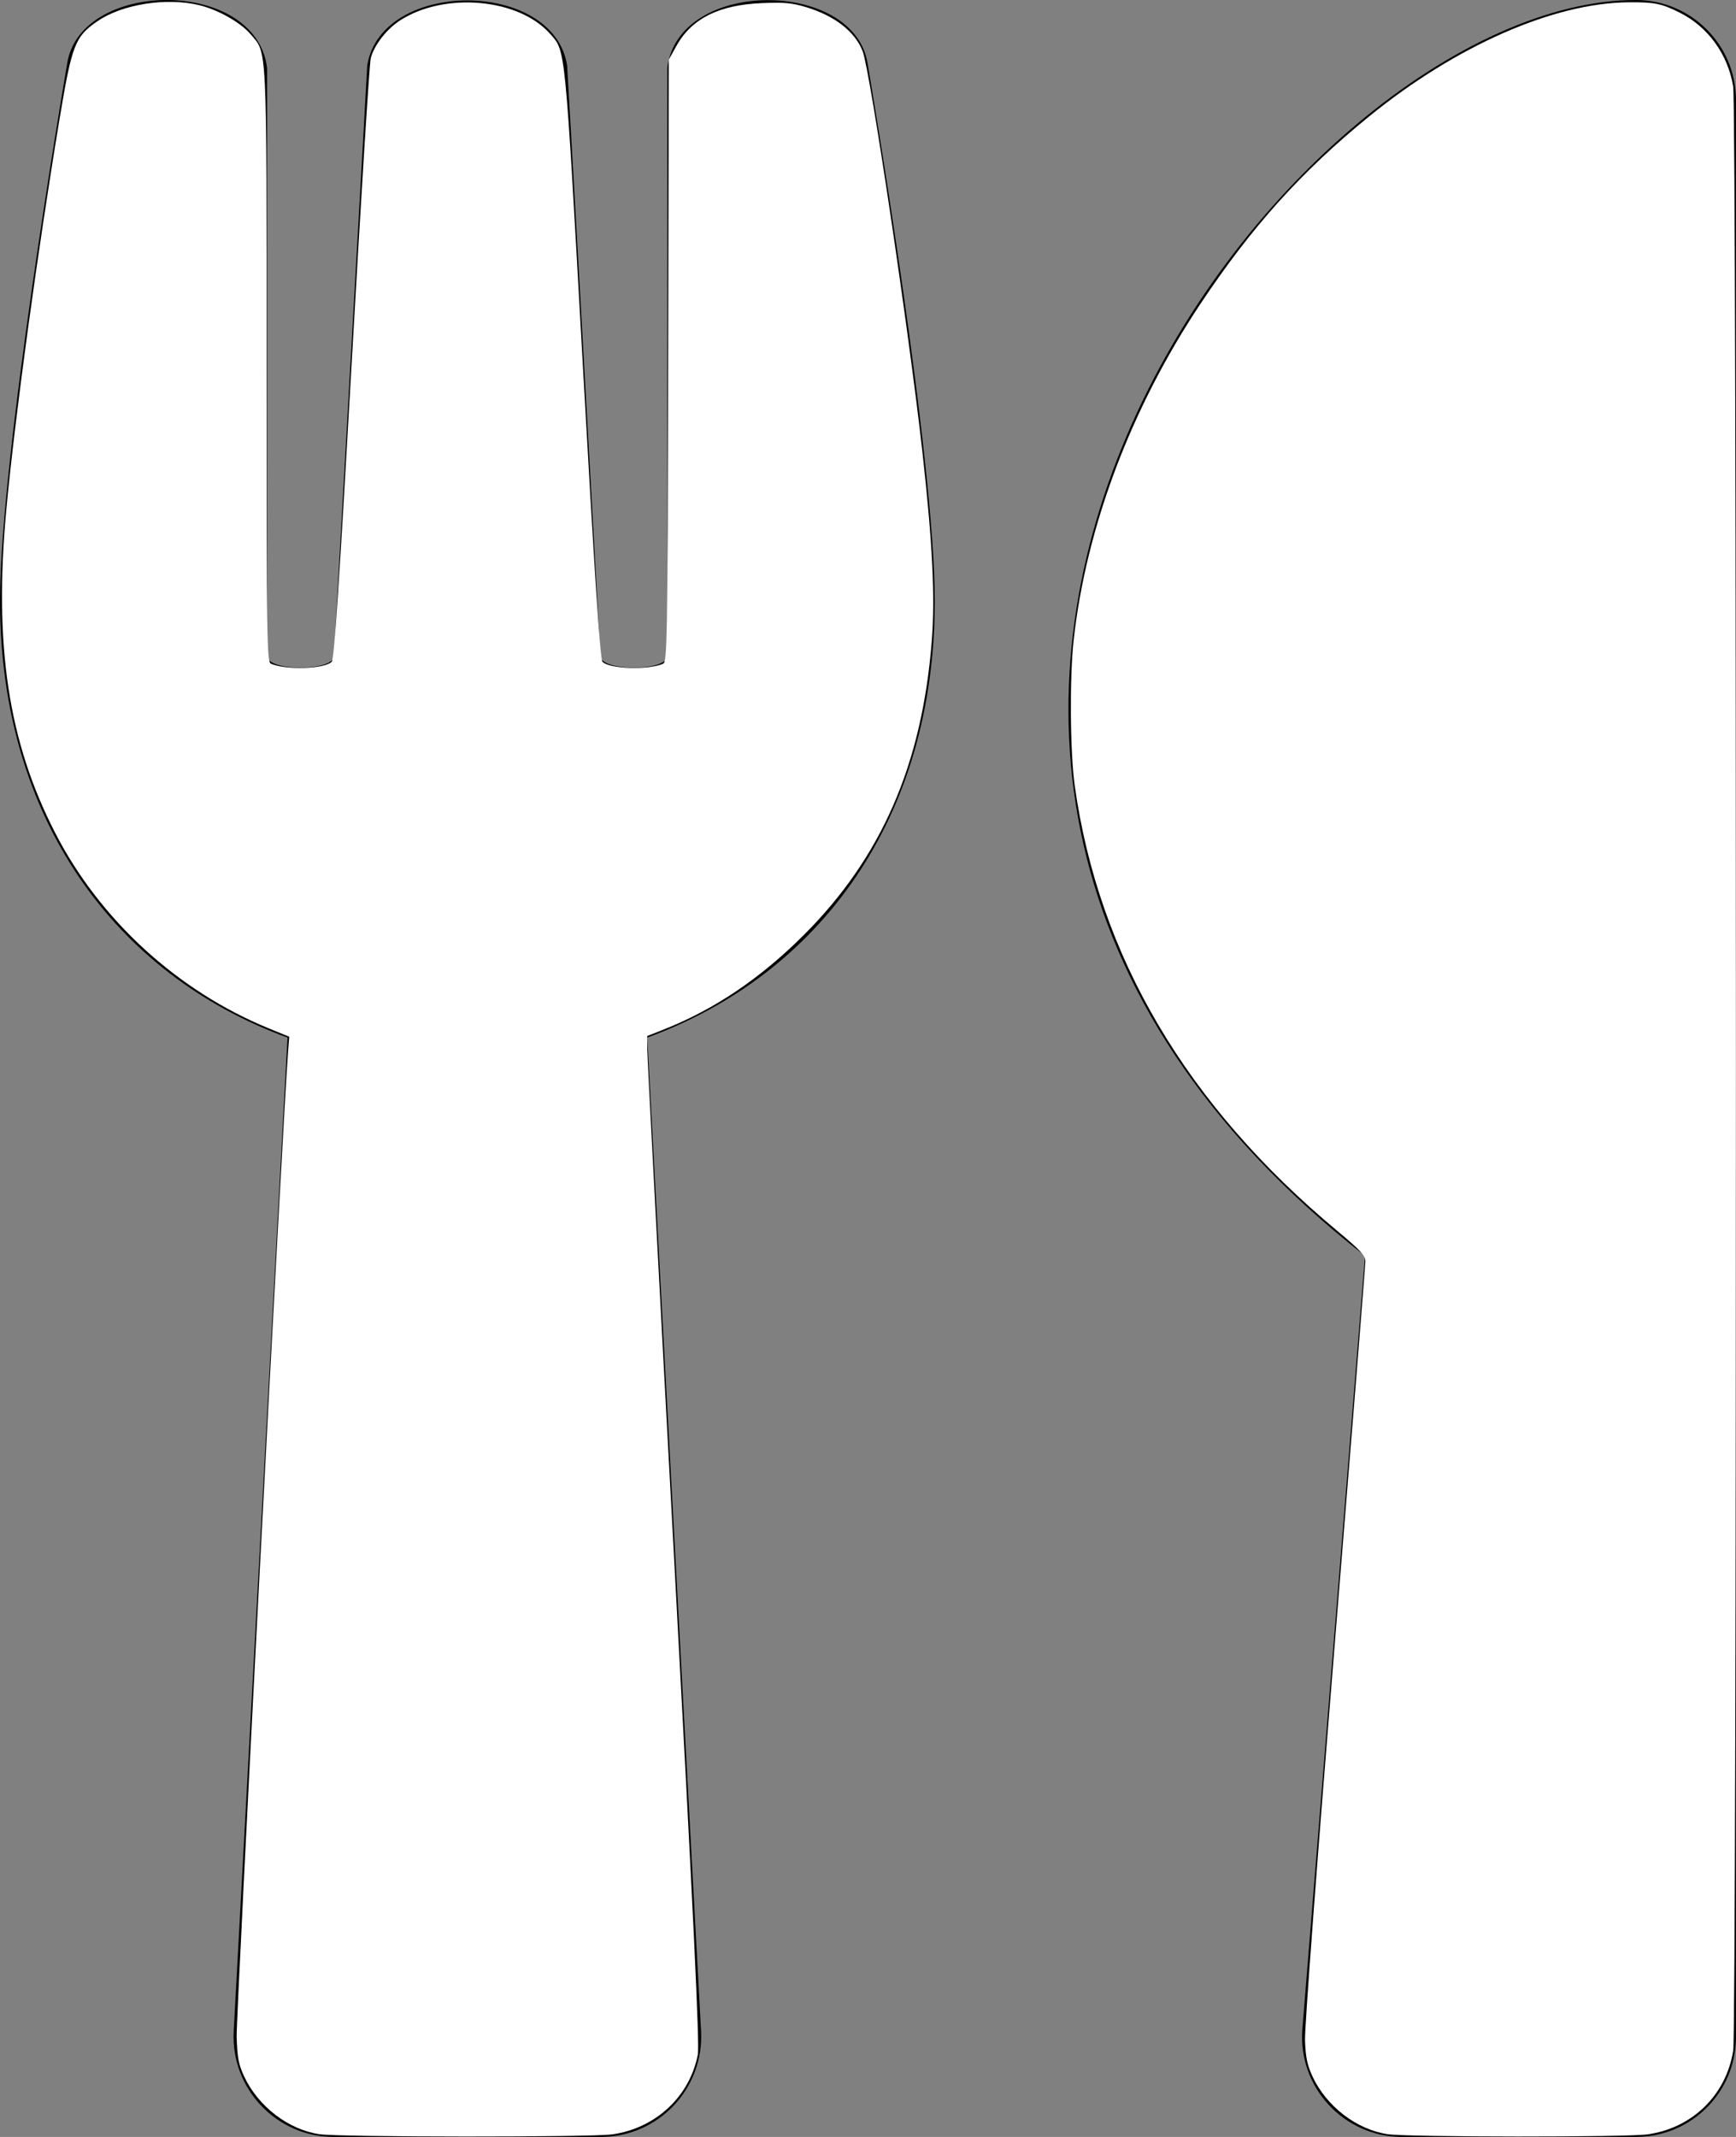
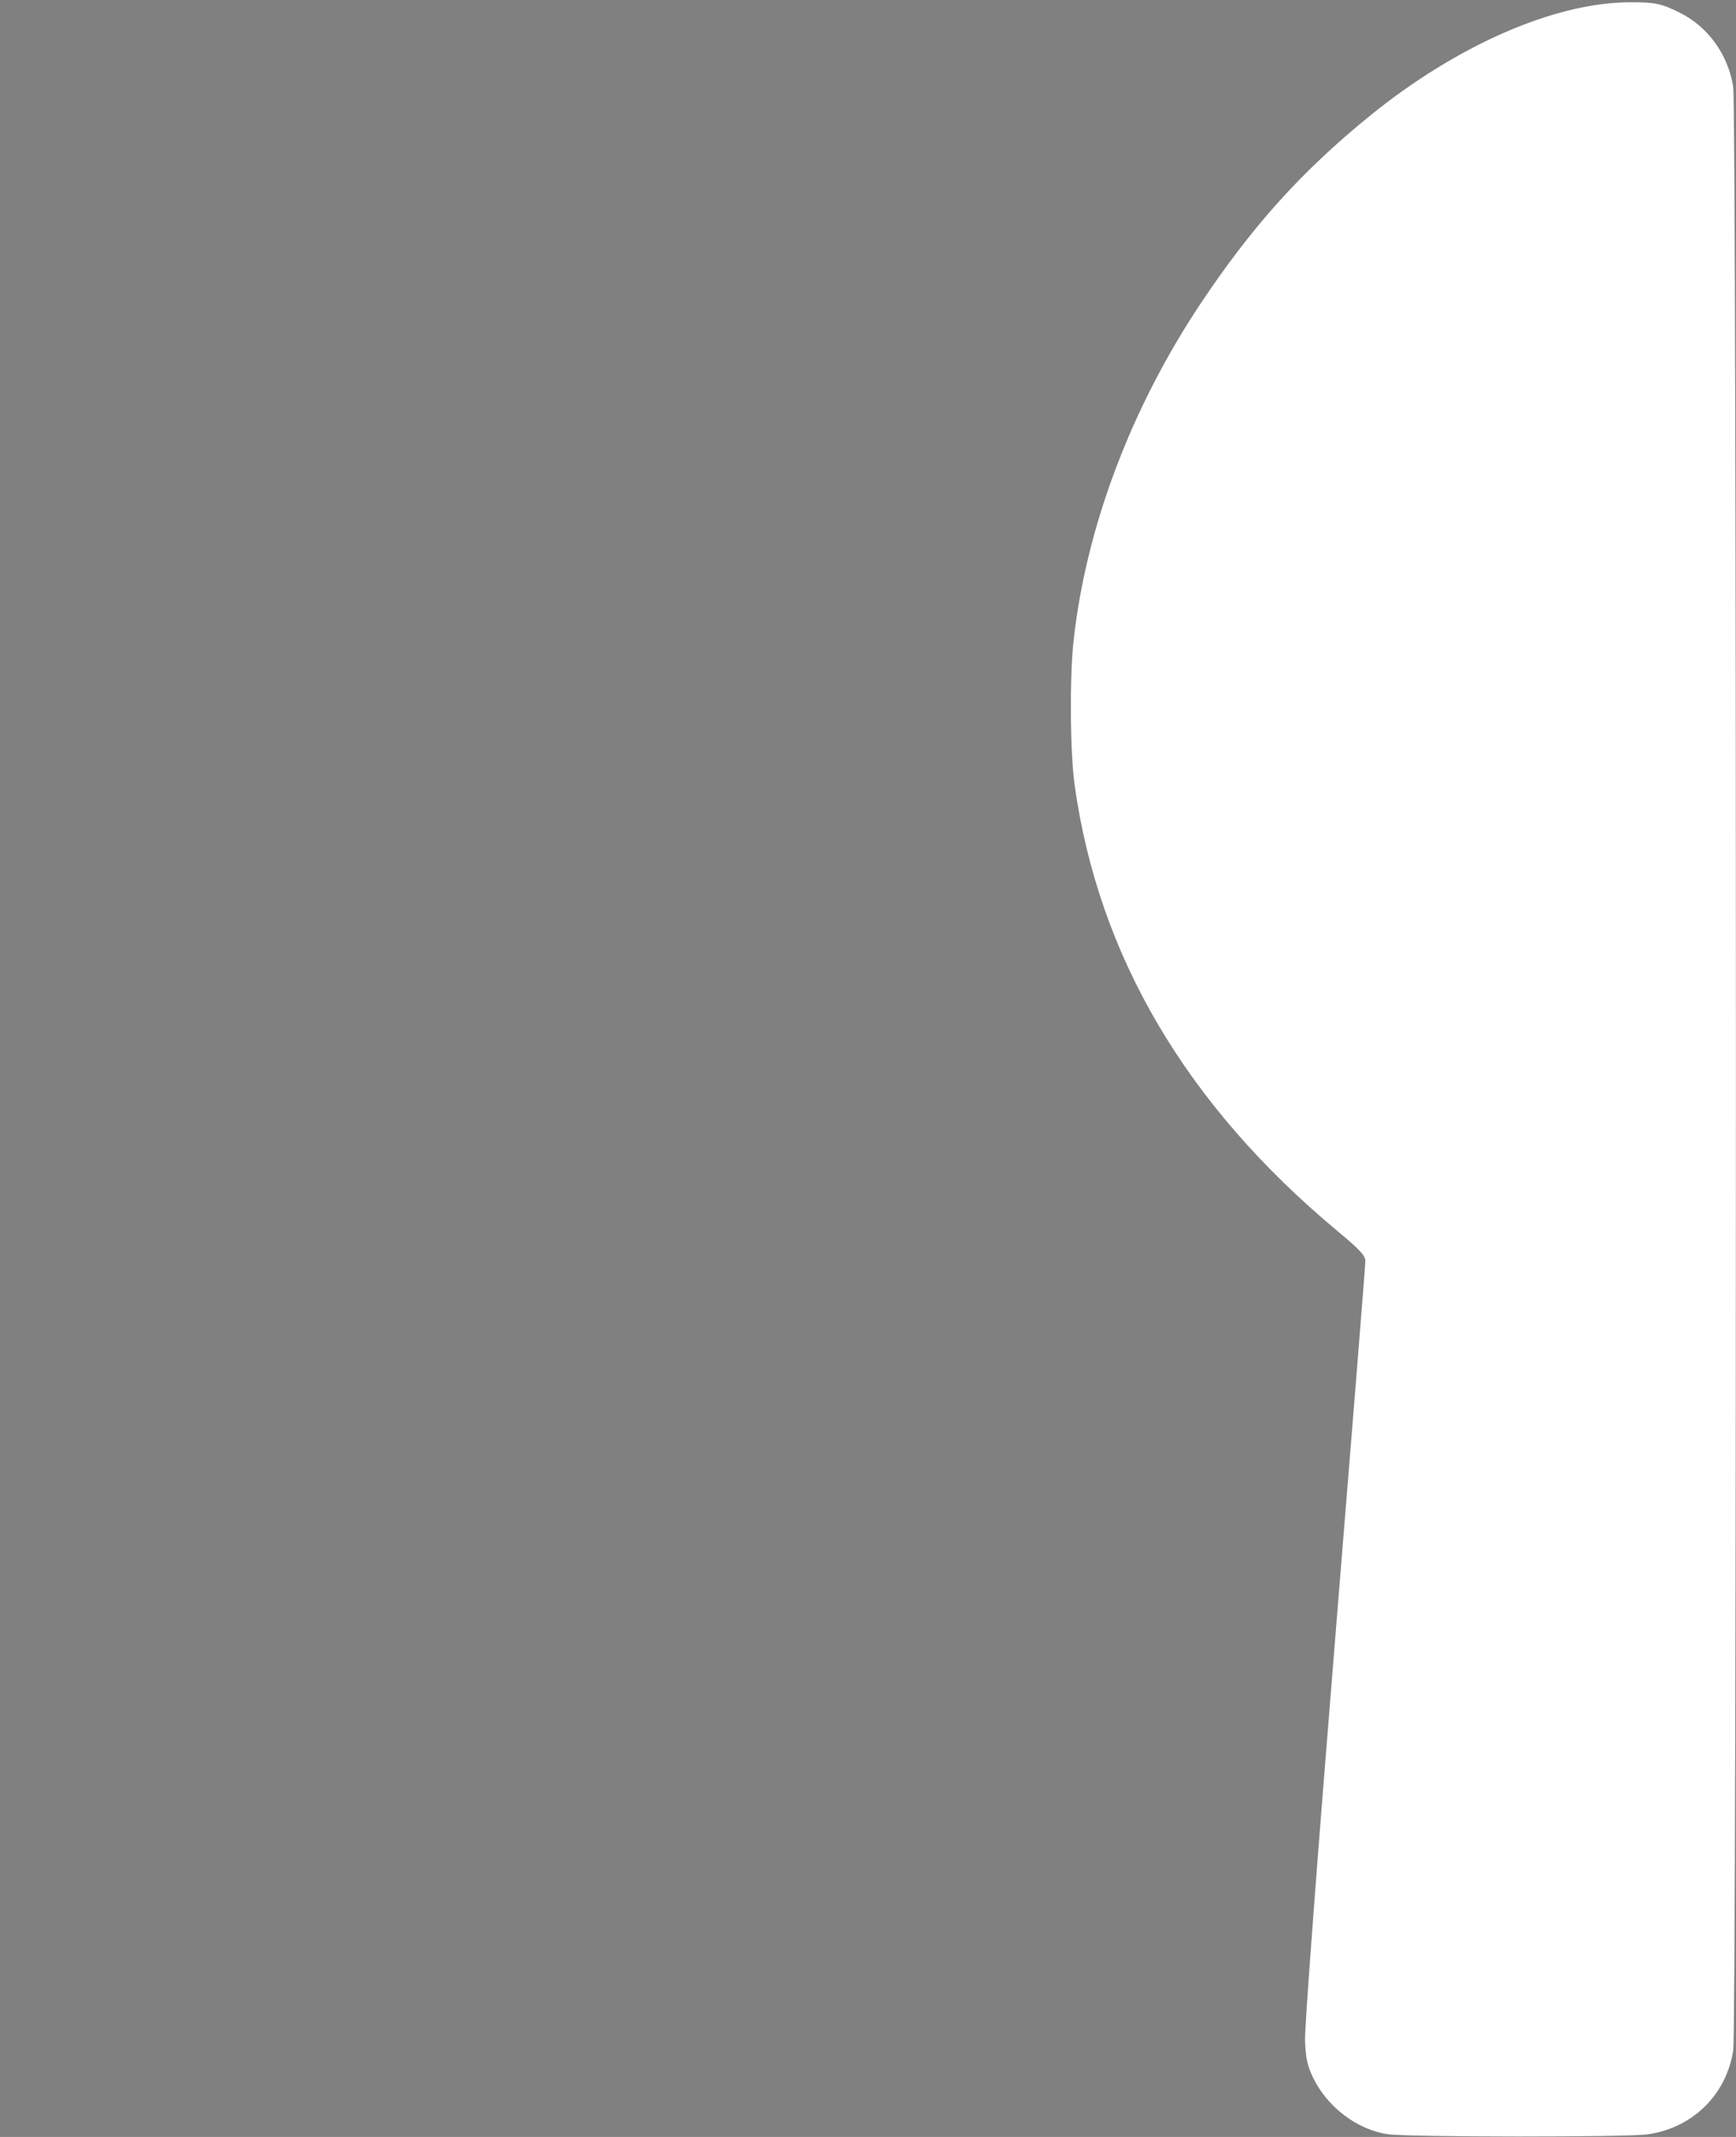
<svg xmlns="http://www.w3.org/2000/svg" xmlns:ns1="http://sodipodi.sourceforge.net/DTD/sodipodi-0.dtd" xmlns:ns2="http://www.inkscape.org/namespaces/inkscape" aria-hidden="true" focusable="false" data-prefix="fas" data-icon="utensils" class="svg-inline--fa fa-utensils fa-w-13" role="img" viewBox="0 0 416 512" version="1.1" id="svg4" ns1:docname="utensils-solid.svg" ns2:version="1.0.2-2 (e86c870879, 2021-01-15)">
  <rect x="0" y="0" width="416" height="512" fill="#808080" stroke="none" />
  <defs id="defs8" />
  <ns1:namedview pagecolor="#ffffff" bordercolor="#666666" borderopacity="1" objecttolerance="10" gridtolerance="10" guidetolerance="10" ns2:pageopacity="0" ns2:pageshadow="2" ns2:window-width="2400" ns2:window-height="1284" id="namedview6" showgrid="false" ns2:zoom="1.6445312" ns2:cx="208" ns2:cy="254.78385" ns2:window-x="2391" ns2:window-y="-9" ns2:window-maximized="1" ns2:current-layer="svg4" />
-   <path fill="currentColor" d="M207.9 15.2c.8 4.7 16.1 94.5 16.1 128.8 0 52.3-27.8 89.6-68.9 104.6L168 486.7c.7 13.7-10.2 25.3-24 25.3H80c-13.7 0-24.7-11.5-24-25.3l12.9-238.1C27.7 233.6 0 196.2 0 144 0 109.6 15.3 19.9 16.1 15.2 19.3-5.1 61.4-5.4 64 16.3v141.2c1.3 3.4 15.1 3.2 16 0 1.4-25.3 7.9-139.2 8-141.8 3.3-20.8 44.7-20.8 47.9 0 .2 2.7 6.6 116.5 8 141.8.9 3.2 14.8 3.4 16 0V16.3c2.6-21.6 44.8-21.4 48-1.1zm119.2 285.7l-15 185.1c-1.2 14 9.9 26 23.9 26h56c13.3 0 24-10.7 24-24V24c0-13.2-10.7-24-24-24-82.5 0-221.4 178.5-64.9 300.9z" id="path2" />
-   <path style="fill:#ffffff;fill-opacity:1;stroke-width:0.394" d="m 76.538,511.344 c -7.401,-1.085 -14.664,-6.652 -18.014,-13.805 -1.359,-2.904 -1.659,-4.48 -1.814,-9.558 -0.147,-4.802 11.071,-219.803 12.295,-235.629 l 0.306,-3.952 -4.993,-2.047 C 42.502,237.406 23.905,220.362 13.192,199.497 1.959,177.617 -1.513,154.52 1.531,121.919 3.587,99.897 8.942,60.609 14.232,28.739 17.231,10.667 17.955,8.789 23.353,5.079 c 5.945,-4.086 16.546,-5.75 24.419,-3.833 4.488,1.093 9.84,4.112 12.221,6.894 4.076,4.762 3.893,1.018 3.893,79.468 0,67.011 0.059,70.995 1.064,71.425 3.641,1.559 12.812,1.26 14.547,-0.474 0.579,-0.579 1.818,-19.154 4.776,-71.614 2.197,-38.958 4.254,-71.816 4.572,-73.019 0.839,-3.177 3.858,-7.03 7.143,-9.114 10.726,-6.805 28.397,-5.174 35.845,3.308 3.722,4.239 3.485,1.852 7.786,78.529 2.894,51.586 4.2,71.357 4.753,71.918 1.698,1.723 10.897,2.02 14.517,0.469 0.991,-0.425 1.064,-4.808 1.216,-72.6 l 0.162,-72.148 1.812,-3.271 c 3.636,-6.564 10.19,-9.848 20.511,-10.274 5.383,-0.223 7.229,-0.051 10.641,0.988 6.866,2.091 11.713,5.893 13.498,10.587 1.795,4.721 11.068,66.921 14.307,95.965 2.435,21.84 3.077,34.823 2.242,45.358 -2.346,29.578 -12.045,51.81 -30.738,70.458 -10.376,10.35 -21.294,17.718 -33.336,22.496 l -4.105,1.628 0.002,3.128 c 0.001,1.72 2.86,55.939 6.353,120.486 4.768,88.096 6.206,118.117 5.768,120.399 -1.926,10.039 -10.038,17.635 -20.438,19.138 -5.002,0.723 -65.283,0.696 -70.245,-0.032 z" id="path835" />
  <path style="fill:#ffffff;fill-opacity:1;stroke-width:0.394" d="m 332.538,511.344 c -7.405,-1.086 -14.677,-6.662 -18.006,-13.805 -1.269,-2.724 -1.662,-4.596 -1.811,-8.646 -0.111,-3.001 2.882,-42.892 7.135,-95.111 4.03,-49.468 7.327,-90.688 7.327,-91.601 0,-1.369 -1.19,-2.65 -6.827,-7.35 -36.065,-30.066 -57.105,-65.776 -62.824,-106.632 -1.103,-7.879 -1.243,-25.772 -0.271,-34.66 2.97,-27.163 13.768,-55.803 30.49,-80.874 12.321,-18.472 24.143,-31.594 40.344,-44.777 20.782,-16.912 44.165,-27.195 62.158,-27.335 6.287,-0.049 7.859,0.272 12.332,2.518 6.729,3.379 11.49,9.98 12.736,17.658 0.877,5.404 0.884,465.057 0.007,470.596 -1.678,10.602 -9.734,18.501 -20.449,20.05 -4.979,0.72 -57.397,0.693 -62.34,-0.032 z" id="path837" />
</svg>